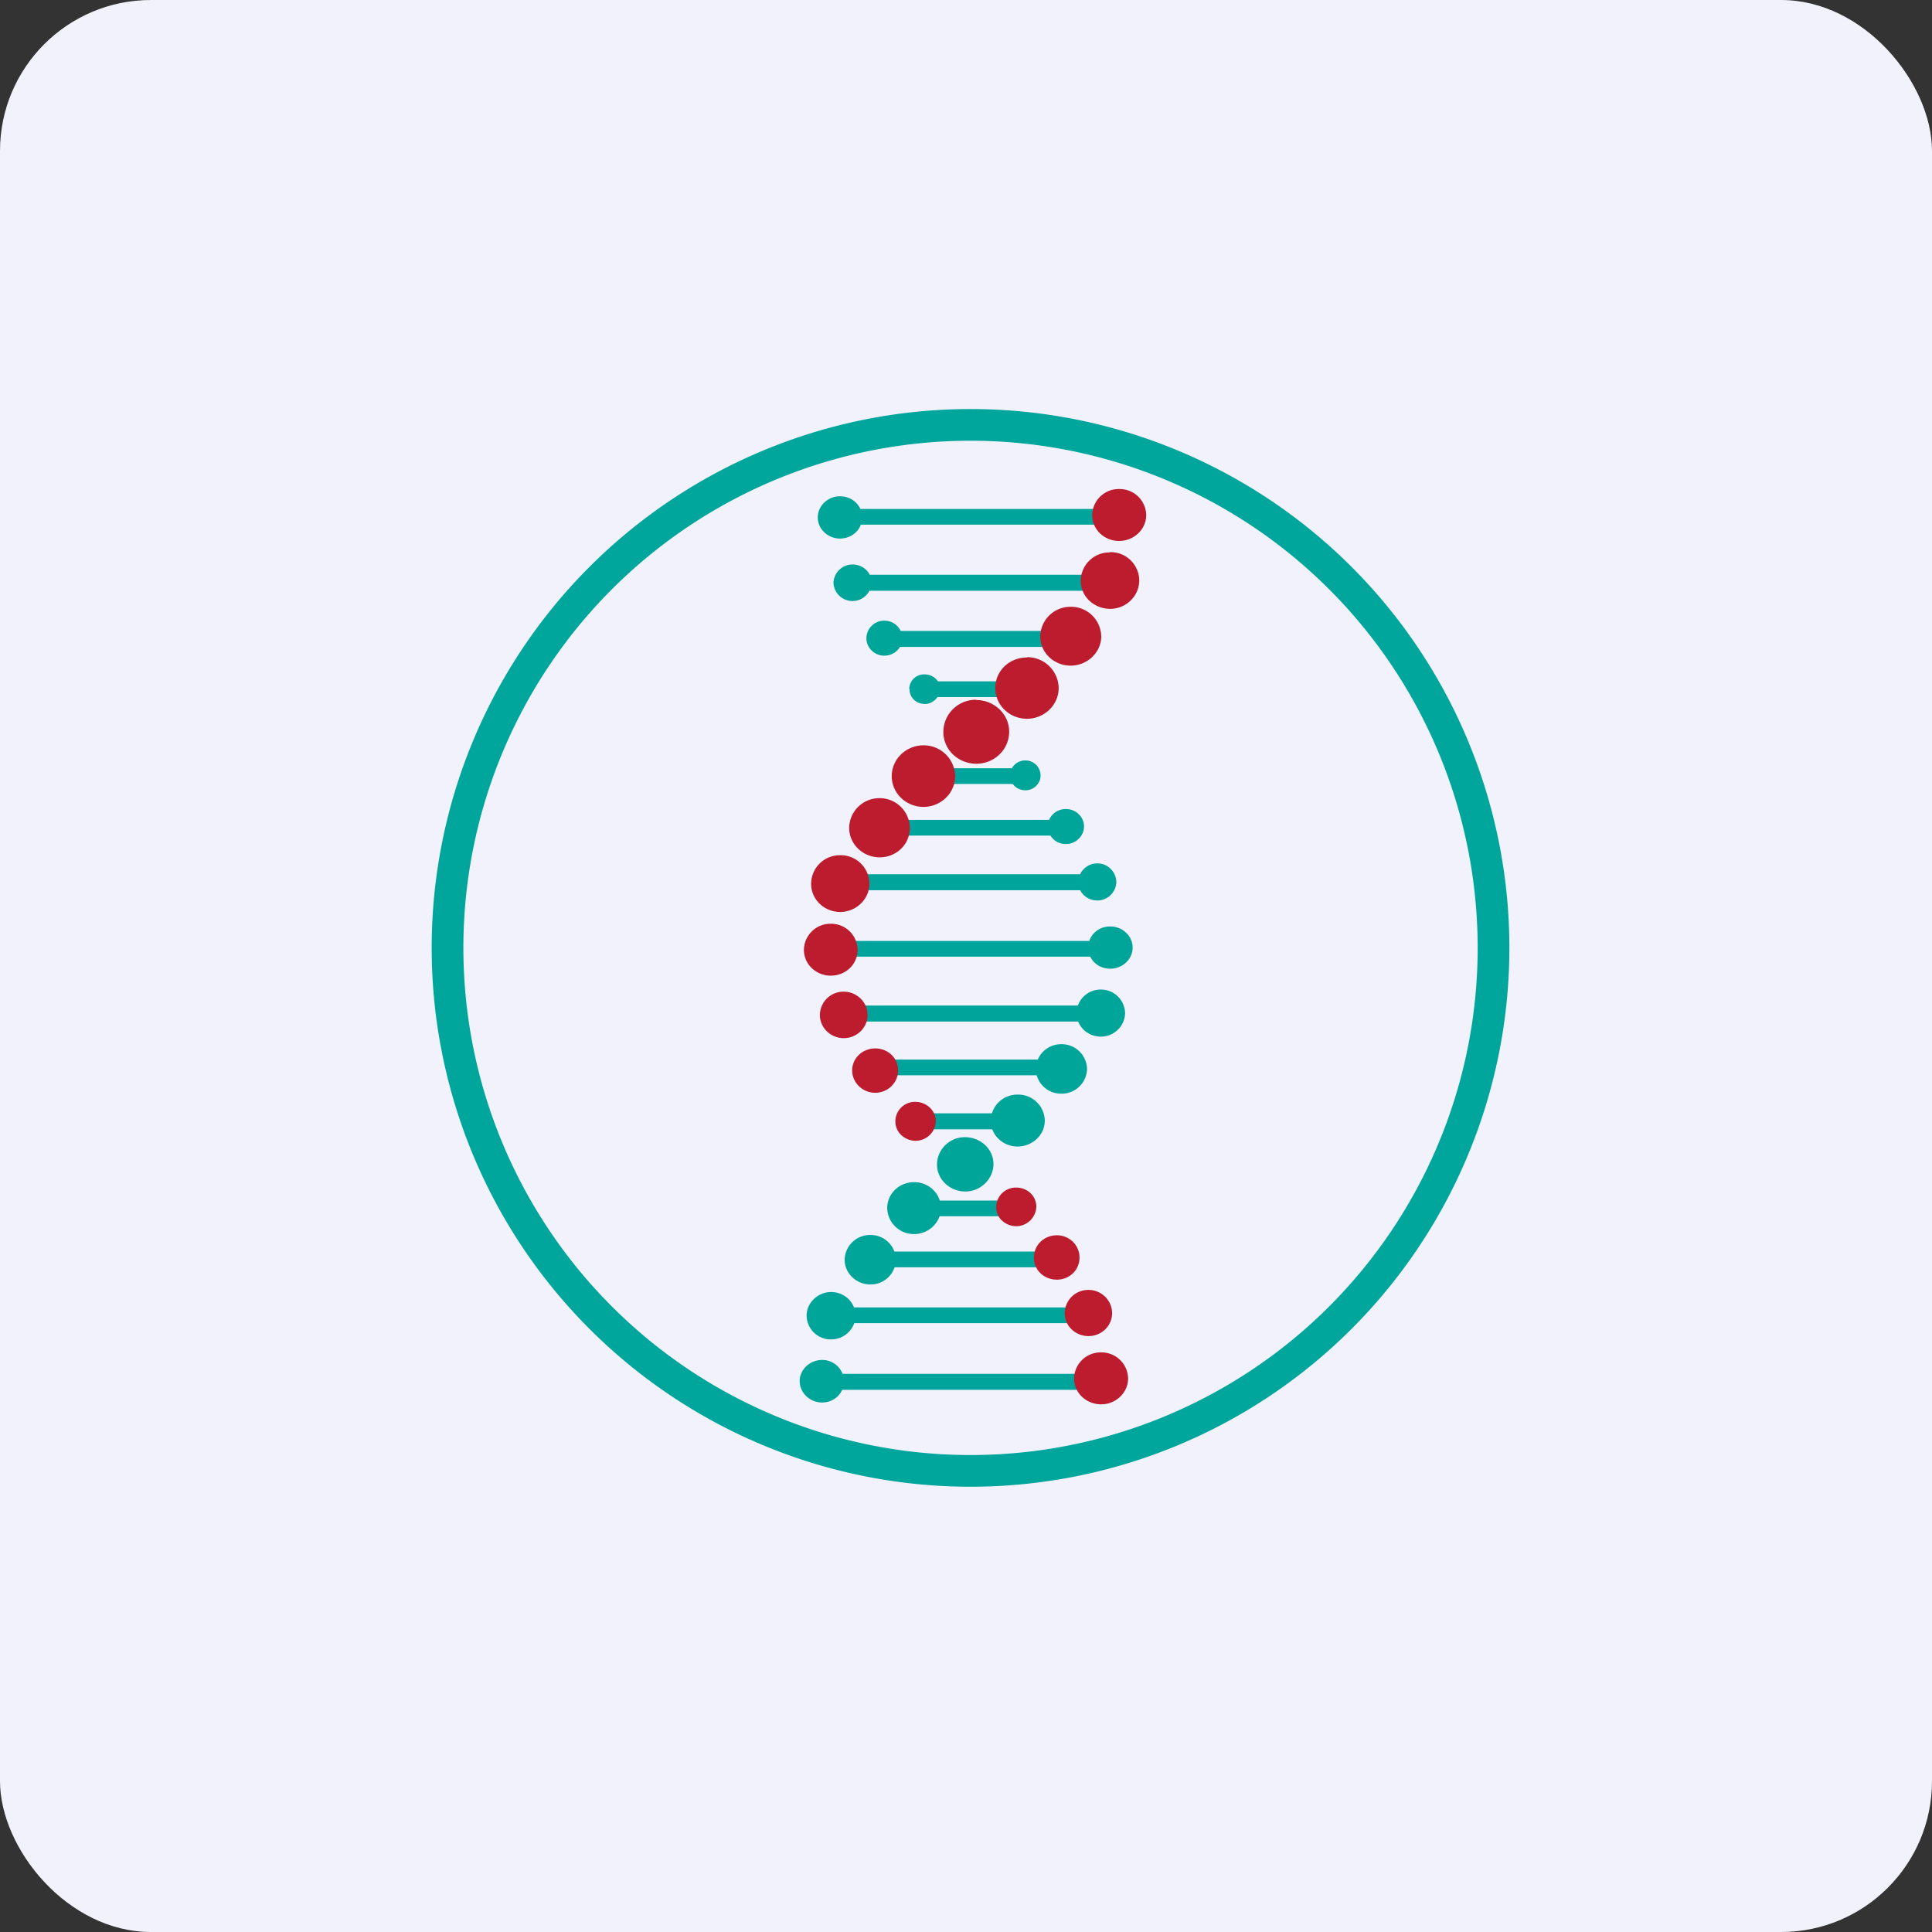
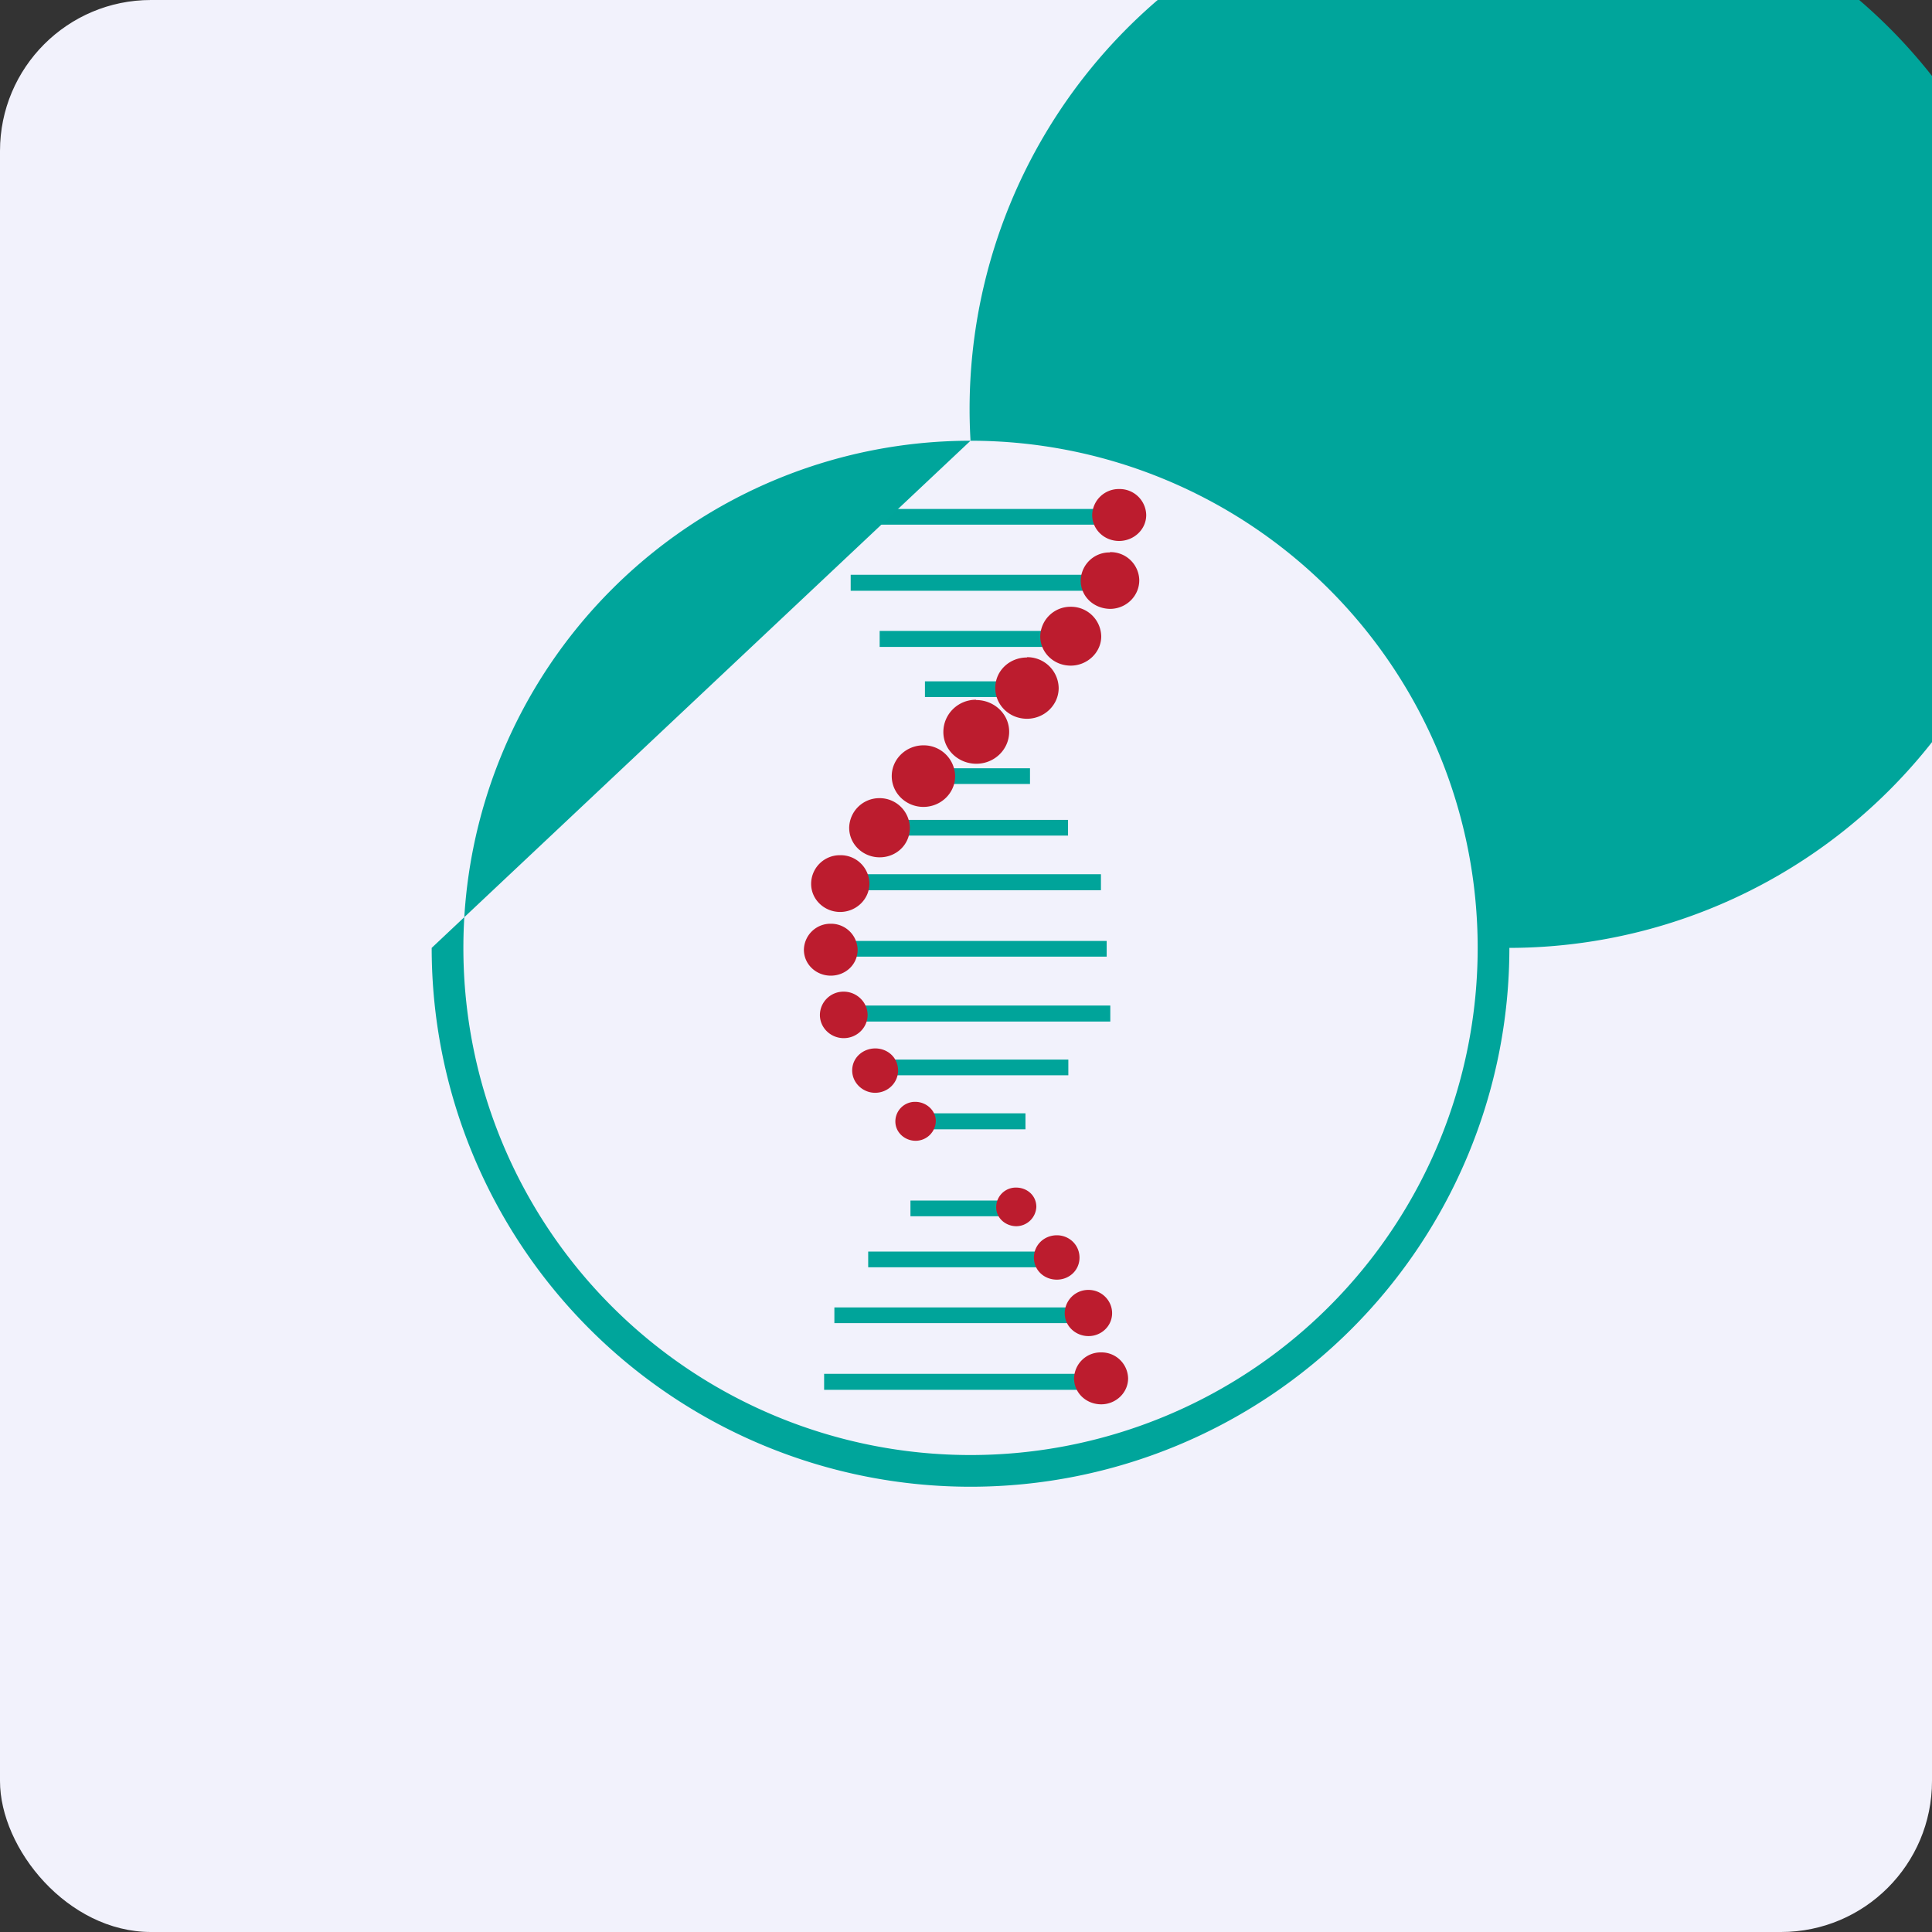
<svg xmlns="http://www.w3.org/2000/svg" width="64" height="64" viewBox="0 0 64 64">
  <rect x="0" y="0" width="64" height="64" fill="#333333" stroke="none" />
  <rect x="0" y="0" width="64" height="64" rx="5" ry="5" fill="#f2f2fc" />
-   <path fill="#f2f2fc" d="M 2.75,2 L 61.55,2 L 61.55,60.80 L 2.75,60.80 L 2.75,2" />
  <path d="M 36.70,17.38 L 28.23,17.38 L 28.23,16.86 L 36.70,16.86 L 36.70,17.38 M 36.65,19.57 L 28.18,19.57 L 28.18,19.04 L 36.65,19.04 L 36.65,19.57 M 29.14,21.43 L 35.47,21.43 L 35.47,20.90 L 29.14,20.90 L 29.14,21.43 M 33.78,23.09 L 30.64,23.09 L 30.64,22.57 L 33.78,22.57 L 33.78,23.09 M 30.98,25.97 L 34.12,25.97 L 34.12,25.45 L 30.98,25.45 L 30.98,25.97 L 30.98,25.97 M 35.39,27.68 L 29.14,27.68 L 29.14,27.16 L 35.38,27.16 L 35.38,27.68 L 35.39,27.68 M 28.39,29.49 L 36.47,29.49 L 36.47,28.96 L 28.39,28.96 L 28.39,29.49 L 28.39,29.49 M 36.66,31.69 L 27.56,31.69 L 27.56,31.17 L 36.66,31.17 L 36.66,31.69 M 27.68,33.84 L 36.78,33.84 L 36.78,33.31 L 27.68,33.31 L 27.68,33.84 M 35.39,35.62 L 29.09,35.62 L 29.09,35.10 L 35.39,35.10 L 35.39,35.62 M 30.33,37.41 L 33.97,37.41 L 33.97,36.88 L 30.33,36.88 L 30.33,37.41 M 33.79,40.29 L 30.16,40.29 L 30.16,39.77 L 33.79,39.77 L 33.79,40.29 L 33.79,40.29 M 28.76,41.98 L 35.34,41.98 L 35.34,41.46 L 28.76,41.46 L 28.76,41.98 M 35.97,43.83 L 27.64,43.83 L 27.64,43.31 L 35.96,43.31 L 35.96,43.83 L 35.97,43.83 M 27.30,46.04 L 36.48,46.04 L 36.48,45.51 L 27.30,45.51 L 27.30,46.04" fill="#00a49a" />
-   <path d="M 28.56,17.14 C 28.56,17.53 28.24,17.84 27.82,17.84 C 27.43,17.84 27.09,17.53 27.09,17.14 C 27.09,16.75 27.43,16.44 27.82,16.44 C 28.24,16.44 28.56,16.75 28.56,17.14 M 28.87,19.30 A 0.63,0.63 0 0,1 28.24,19.91 A 0.63,0.63 0 0,1 27.61,19.30 A 0.63,0.63 0 0,1 28.24,18.70 C 28.60,18.70 28.87,18.97 28.87,19.30 M 29.29,21.72 C 29.63,21.72 29.89,21.46 29.89,21.14 C 29.89,20.83 29.63,20.56 29.29,20.56 A 0.59,0.59 0 0,0 28.70,21.14 C 28.70,21.46 28.97,21.72 29.29,21.72 M 30.13,22.83 C 30.13,23.11 30.35,23.32 30.64,23.32 C 30.91,23.32 31.14,23.08 31.14,22.82 C 31.14,22.55 30.91,22.34 30.63,22.34 A 0.49,0.49 0 0,0 30.12,22.83 L 30.13,22.83 M 36.35,29.83 A 0.63,0.63 0 0,0 36.98,29.22 A 0.63,0.63 0 0,0 36.35,28.60 A 0.63,0.63 0 0,0 35.72,29.22 C 35.72,29.55 35.99,29.83 36.35,29.83 M 35.91,27.38 C 35.91,27.69 35.64,27.96 35.31,27.96 A 0.59,0.59 0 0,1 34.71,27.38 C 34.71,27.06 34.97,26.80 35.31,26.80 C 35.64,26.80 35.91,27.06 35.91,27.38 M 33.97,26.18 C 34.24,26.18 34.47,25.96 34.47,25.69 A 0.50,0.50 0 0,0 33.97,25.19 A 0.50,0.50 0 0,0 33.46,25.69 C 33.46,25.96 33.68,26.18 33.97,26.18 M 28.34,43.58 C 28.34,44.01 27.98,44.37 27.53,44.37 A 0.80,0.80 0 0,1 26.72,43.58 C 26.72,43.16 27.09,42.80 27.53,42.80 C 27.98,42.80 28.34,43.15 28.34,43.58 M 28.83,42.55 A 0.84,0.84 0 0,0 29.68,41.73 A 0.84,0.84 0 0,0 28.84,40.91 A 0.84,0.84 0 0,0 27.98,41.73 C 27.98,42.18 28.37,42.55 28.83,42.55 L 28.83,42.55 M 31.17,40.02 C 31.17,40.49 30.77,40.88 30.28,40.88 A 0.88,0.88 0 0,1 29.39,40.02 C 29.39,39.54 29.79,39.16 30.28,39.16 C 30.77,39.16 31.17,39.54 31.17,40.02 M 27.23,46.46 C 27.65,46.46 27.96,46.14 27.96,45.75 A 0.72,0.72 0 0,0 27.23,45.05 C 26.83,45.05 26.49,45.37 26.49,45.75 C 26.49,46.14 26.83,46.46 27.23,46.46 M 31.04,38.58 C 31.04,39.07 31.46,39.47 31.98,39.47 C 32.49,39.47 32.91,39.05 32.91,38.56 C 32.91,38.07 32.49,37.67 31.96,37.67 C 31.45,37.67 31.04,38.09 31.04,38.57 L 31.04,38.58 M 36.47,34.34 C 36.91,34.34 37.27,33.98 37.27,33.55 A 0.80,0.80 0 0,0 36.47,32.78 A 0.80,0.80 0 0,0 35.66,33.55 C 35.66,33.98 36.01,34.34 36.47,34.34 M 36.01,35.41 A 0.84,0.84 0 0,1 35.16,36.23 A 0.84,0.84 0 0,1 34.31,35.41 A 0.84,0.84 0 0,1 35.15,34.59 A 0.84,0.84 0 0,1 36.01,35.41 L 36.01,35.41 M 33.70,37.98 C 34.20,37.98 34.61,37.60 34.61,37.12 A 0.88,0.88 0 0,0 33.71,36.26 A 0.88,0.88 0 0,0 32.82,37.12 C 32.82,37.60 33.22,37.98 33.71,37.98 L 33.70,37.98 M 37.52,31.39 C 37.52,31.78 37.18,32.09 36.78,32.09 C 36.36,32.09 36.05,31.78 36.05,31.39 C 36.05,31 36.36,30.69 36.78,30.69 C 37.18,30.69 37.52,31 37.52,31.39" fill="#00a59a" />
  <path d="M 37.07,16.20 A 0.88,0.88 0 0,0 36.18,17.06 C 36.18,17.54 36.58,17.92 37.07,17.92 C 37.56,17.92 37.97,17.54 37.97,17.06 A 0.88,0.88 0 0,0 37.07,16.20 M 36.76,18.30 A 0.95,0.95 0 0,0 35.80,19.23 C 35.80,19.76 36.23,20.16 36.77,20.17 C 37.30,20.17 37.74,19.75 37.74,19.22 A 0.95,0.95 0 0,0 36.77,18.29 L 36.76,18.30 M 35.47,20.10 A 1,1 0 0,0 34.46,21.08 C 34.46,21.62 34.91,22.05 35.47,22.05 C 36.01,22.05 36.48,21.62 36.48,21.08 A 1,1 0 0,0 35.47,20.10 L 35.47,20.10 M 34.02,21.78 C 33.44,21.78 32.97,22.22 32.97,22.79 C 32.97,23.36 33.44,23.81 34.02,23.81 C 34.59,23.81 35.07,23.36 35.07,22.79 A 1.04,1.04 0 0,0 34.02,21.77 L 34.02,21.78 M 27.83,28.33 A 0.95,0.95 0 0,0 26.87,29.28 C 26.87,29.80 27.31,30.21 27.83,30.21 C 28.36,30.21 28.80,29.79 28.80,29.27 A 0.95,0.95 0 0,0 27.83,28.33 M 29.14,26.44 A 1,1 0 0,0 28.13,27.42 C 28.13,27.97 28.59,28.40 29.14,28.40 C 29.69,28.40 30.14,27.98 30.14,27.42 A 1,1 0 0,0 29.14,26.44 M 30.59,24.69 C 30.02,24.69 29.54,25.14 29.54,25.71 C 29.54,26.28 30.02,26.73 30.59,26.73 C 31.16,26.73 31.64,26.28 31.64,25.71 A 1.04,1.04 0 0,0 30.59,24.69 M 32.33,23.18 C 31.73,23.18 31.25,23.66 31.25,24.25 C 31.25,24.84 31.75,25.30 32.34,25.30 C 32.95,25.30 33.43,24.82 33.43,24.24 C 33.43,23.65 32.93,23.19 32.34,23.19 L 32.33,23.18 M 36.48,44.80 A 0.88,0.88 0 0,0 35.58,45.66 C 35.58,46.14 35.98,46.52 36.48,46.52 C 36.96,46.52 37.37,46.14 37.37,45.66 A 0.88,0.88 0 0,0 36.48,44.80 M 36.06,42.73 A 0.78,0.78 0 0,0 35.27,43.50 C 35.27,43.93 35.63,44.26 36.06,44.26 C 36.48,44.26 36.84,43.93 36.84,43.50 C 36.84,43.08 36.49,42.73 36.06,42.73 M 35.01,40.92 C 34.59,40.92 34.25,41.24 34.25,41.66 C 34.25,42.08 34.59,42.39 35.01,42.39 C 35.42,42.39 35.76,42.08 35.76,41.66 C 35.76,41.24 35.42,40.92 35.01,40.92 M 33.66,39.34 A 0.65,0.65 0 0,0 33,39.99 C 33,40.36 33.32,40.62 33.67,40.62 A 0.67,0.67 0 0,0 34.33,39.98 C 34.33,39.60 34.02,39.34 33.66,39.34 M 27.52,30.60 A 0.88,0.88 0 0,0 26.63,31.46 C 26.63,31.95 27.04,32.32 27.52,32.32 C 28.01,32.32 28.41,31.95 28.41,31.46 A 0.88,0.88 0 0,0 27.52,30.60 M 27.95,32.85 A 0.78,0.78 0 0,0 27.16,33.62 C 27.16,34.05 27.52,34.39 27.95,34.39 C 28.38,34.39 28.74,34.05 28.74,33.62 C 28.74,33.20 28.38,32.85 27.95,32.85 M 29,34.73 C 28.58,34.73 28.23,35.04 28.23,35.46 C 28.23,35.87 28.58,36.20 28.99,36.20 C 29.41,36.20 29.75,35.87 29.75,35.46 C 29.75,35.04 29.41,34.73 28.99,34.73 L 29,34.73 M 30.32,36.50 A 0.65,0.65 0 0,0 29.66,37.15 C 29.66,37.52 29.98,37.79 30.33,37.79 L 30.34,37.79 A 0.67,0.67 0 0,0 31,37.14 C 31,36.78 30.68,36.50 30.32,36.50 L 30.32,36.50" fill="#bc1c2e" />
-   <path d="M 32.15,14.60 A 16.80,16.80 0 1,0 32.15,48.20 A 16.80,16.80 0 0,0 32.15,14.60 M 14.30,31.40 A 17.85,17.85 0 1,1 50,31.40 A 17.85,17.85 0 0,1 14.30,31.40" fill="#00a59b" />
+   <path d="M 32.15,14.60 A 16.80,16.80 0 1,0 32.15,48.20 A 16.80,16.80 0 0,0 32.15,14.60 A 17.85,17.85 0 1,1 50,31.40 A 17.85,17.85 0 0,1 14.30,31.40" fill="#00a59b" />
</svg>